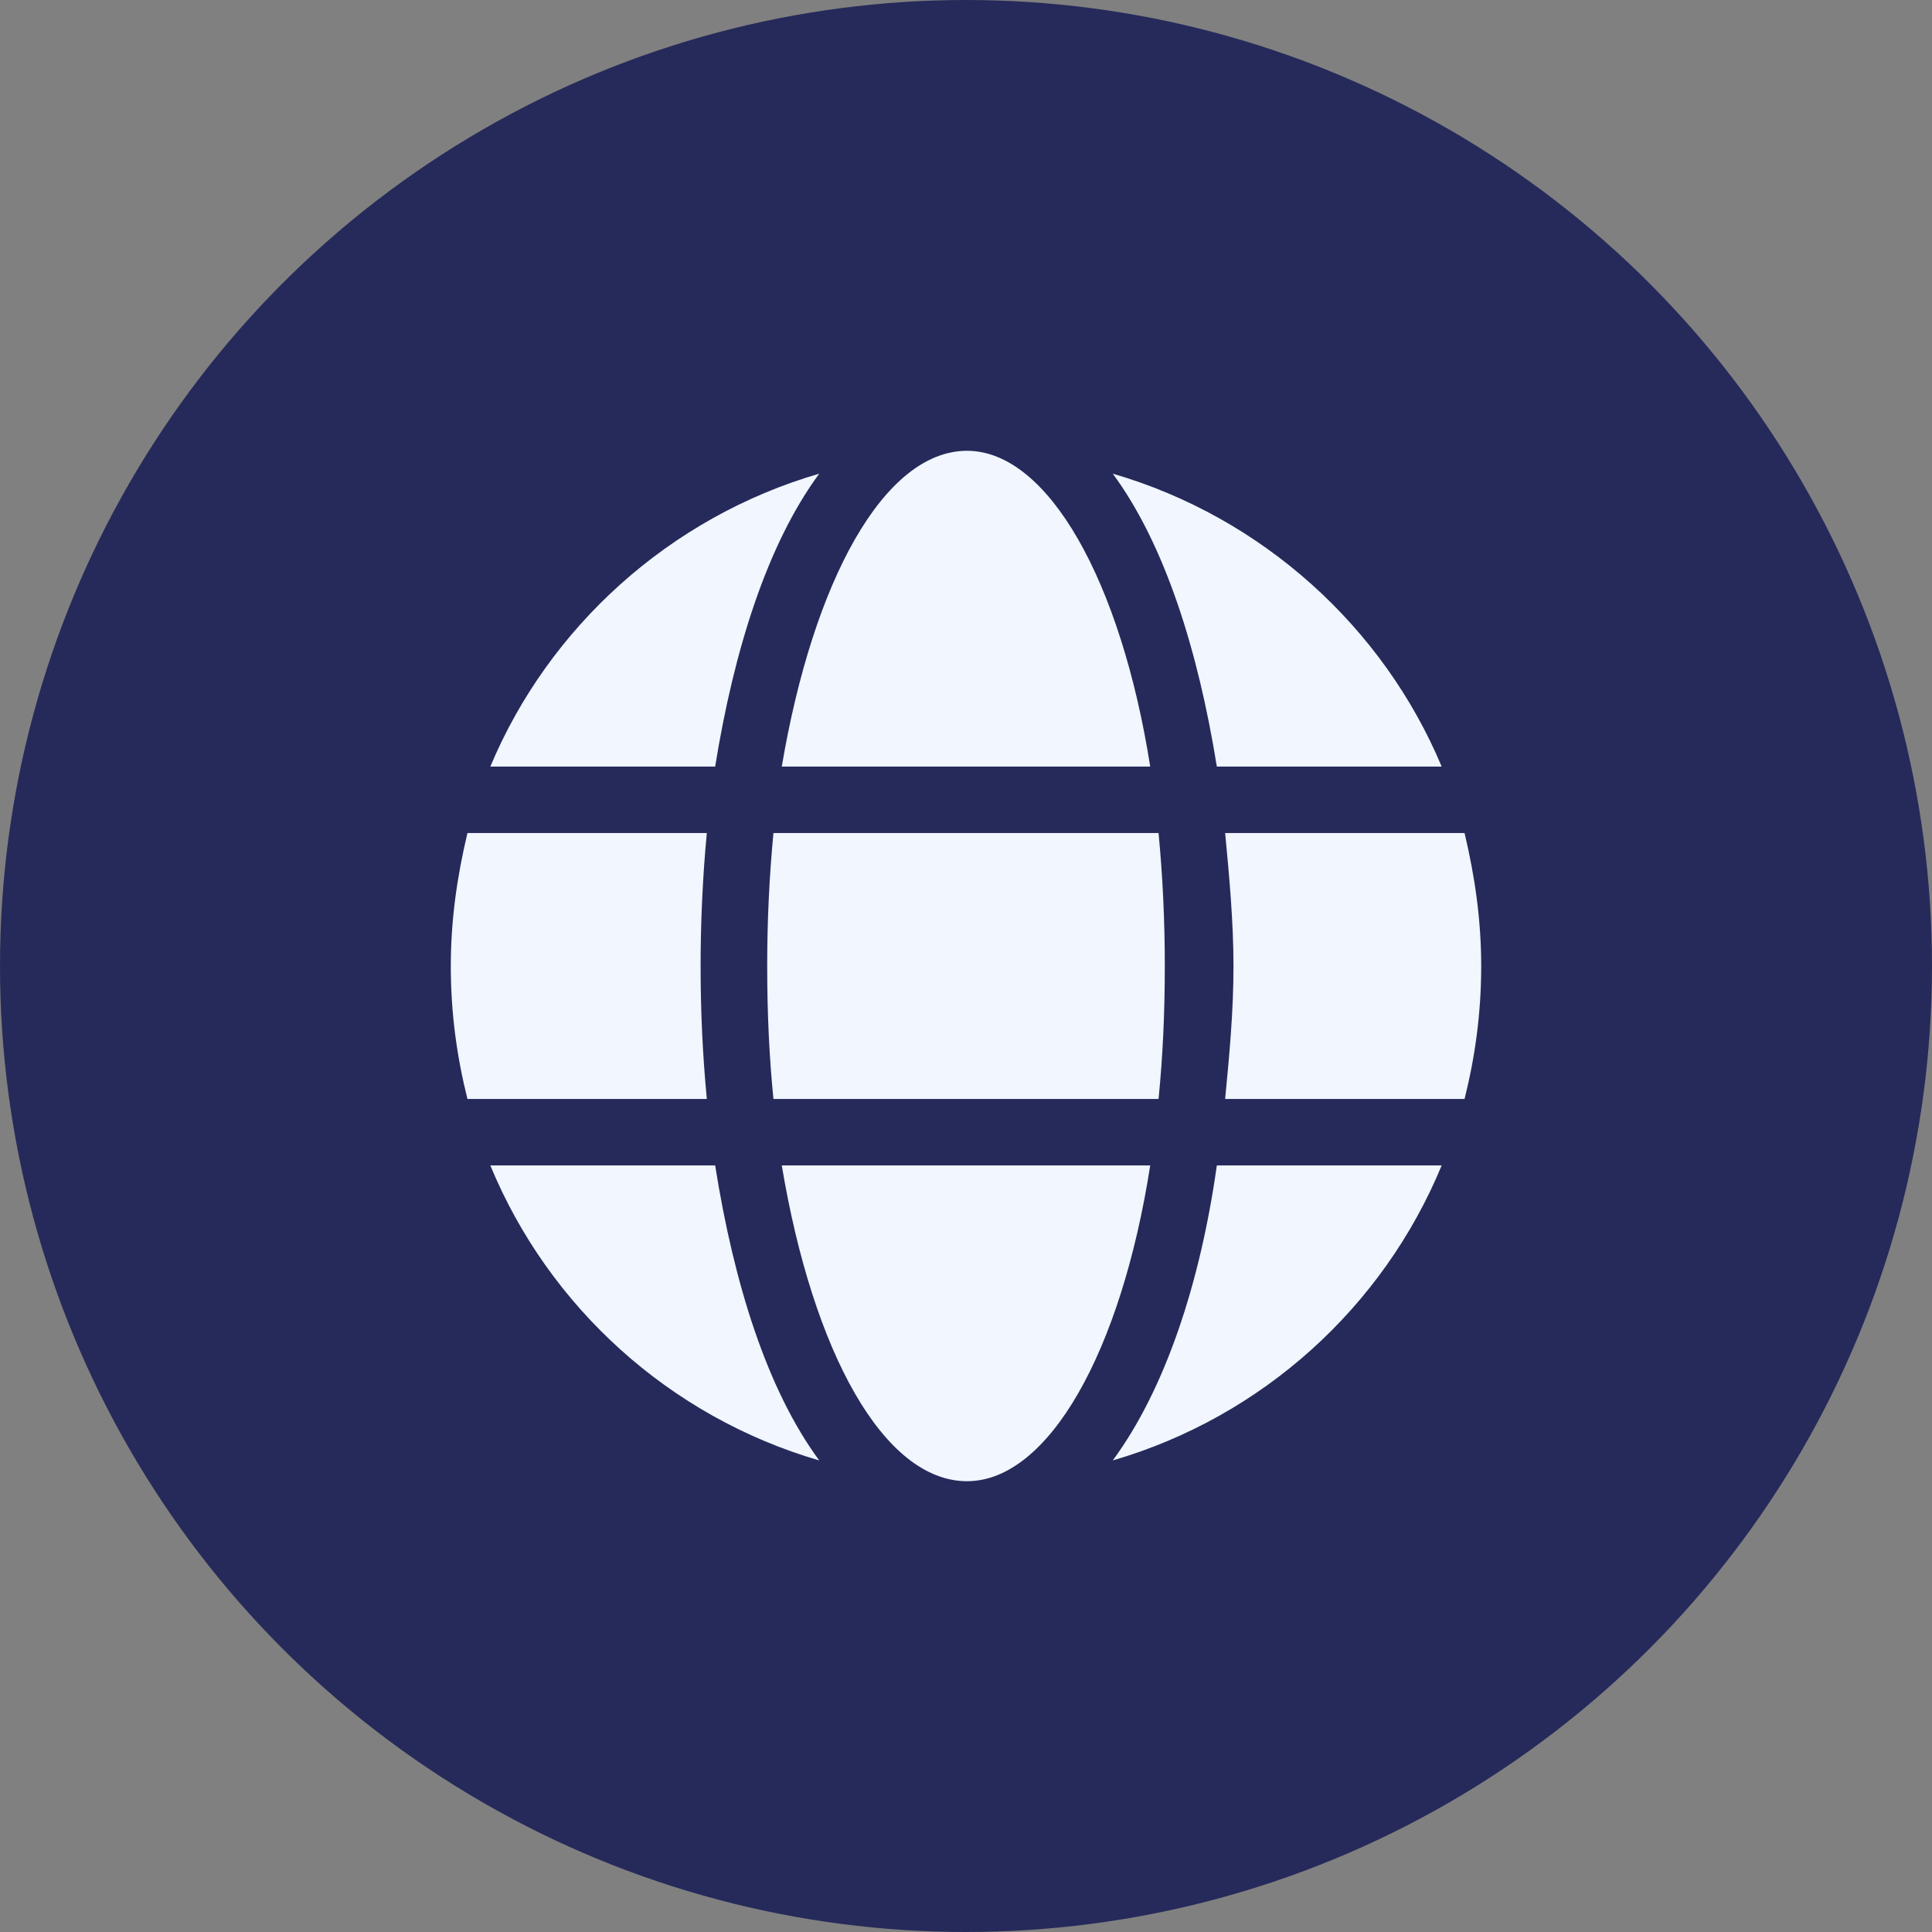
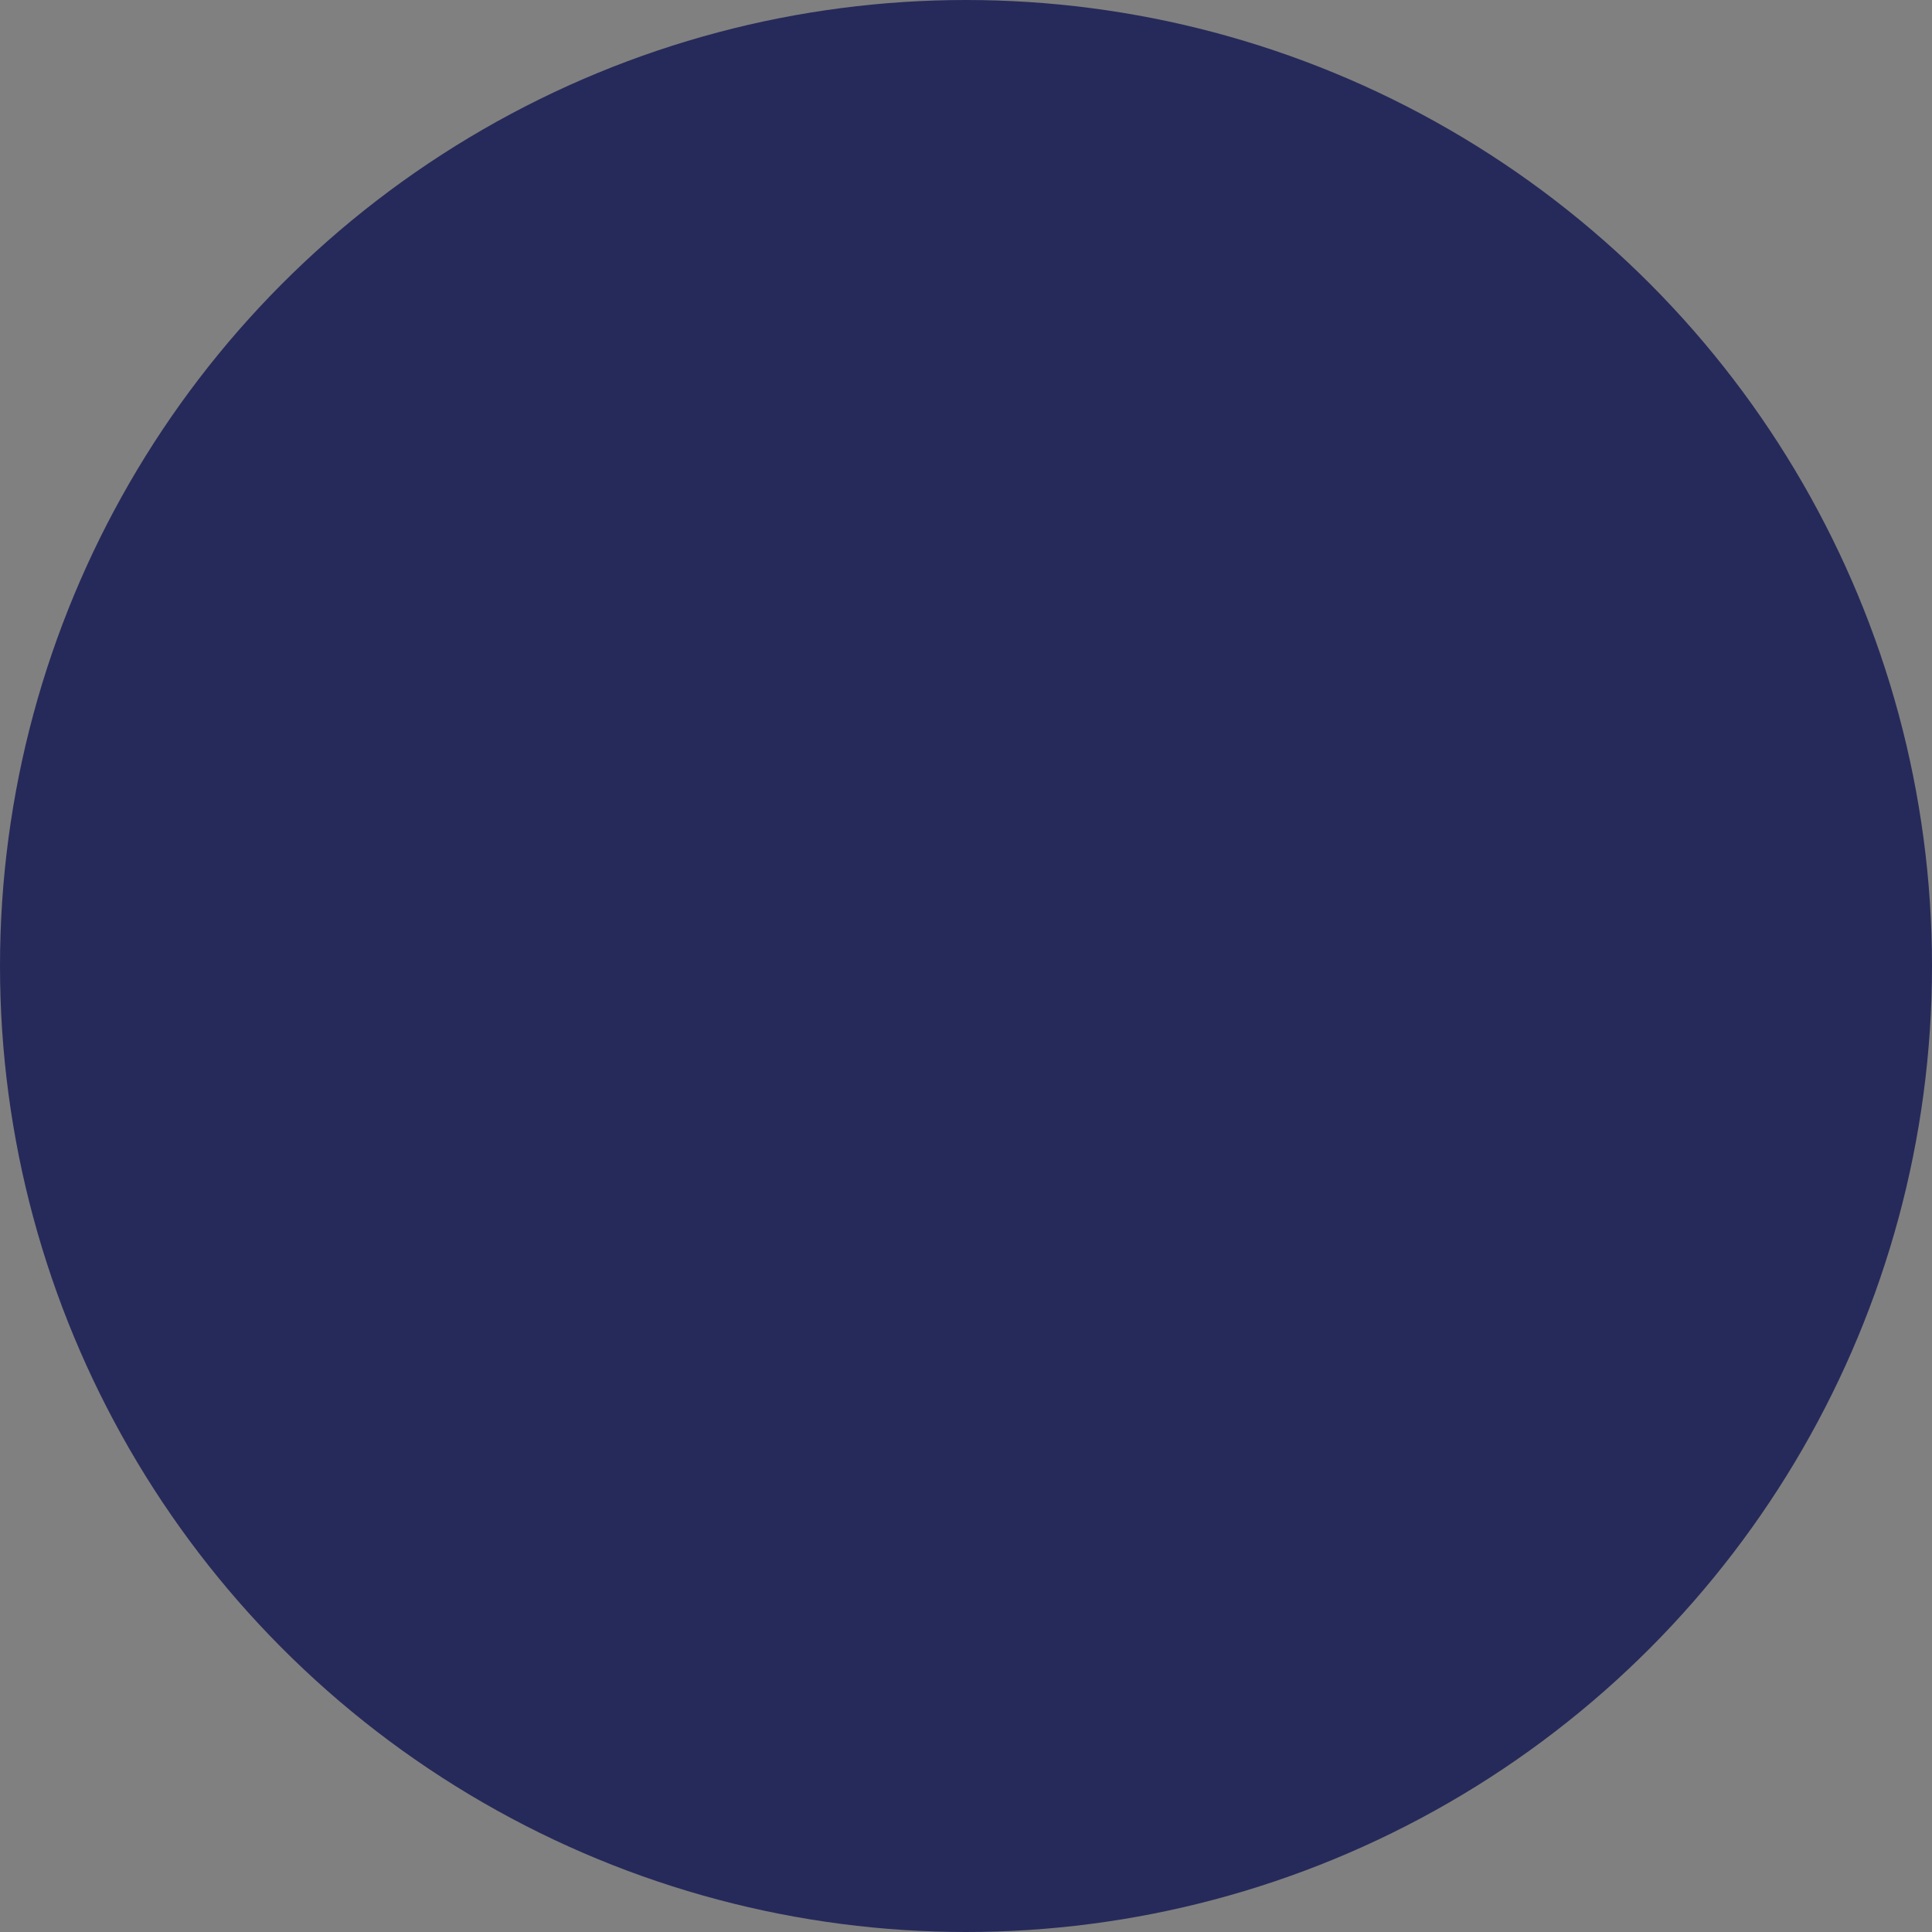
<svg xmlns="http://www.w3.org/2000/svg" width="60" height="60" viewBox="0 0 60 60" fill="none">
  <rect x="0" y="0" width="60" height="60" fill="#808080" stroke="none" />
  <circle cx="30" cy="30" r="30" fill="#262A5A" />
-   <path d="M35.721 23.806H24.279C25.248 18.064 27.447 14 30.032 14C32.553 14 34.816 18.064 35.721 23.806ZM23.826 30C23.826 28.581 23.891 27.226 24.02 25.871H35.98C36.109 27.226 36.174 28.581 36.174 30C36.174 31.484 36.109 32.839 35.98 34.129H24.02C23.891 32.839 23.826 31.484 23.826 30ZM44.772 23.806H37.79C37.208 20.194 36.174 16.903 34.558 14.71C39.212 16.064 42.962 19.484 44.772 23.806ZM25.442 14.71C23.826 16.903 22.792 20.194 22.21 23.806H15.228C17.038 19.484 20.788 16.064 25.442 14.71ZM45.483 25.871C45.806 27.226 46 28.581 46 30C46 31.484 45.806 32.839 45.483 34.129H38.048C38.178 32.774 38.307 31.419 38.307 30C38.307 28.645 38.178 27.226 38.048 25.871H45.483ZM21.758 30C21.758 31.419 21.822 32.774 21.951 34.129H14.517C14.194 32.839 14 31.484 14 30C14 28.581 14.194 27.226 14.517 25.871H21.951C21.822 27.226 21.758 28.645 21.758 30ZM24.279 36.194H35.721C34.816 42 32.553 46 30.032 46C27.447 46 25.248 42 24.279 36.194ZM34.558 45.355C36.174 43.161 37.273 39.871 37.79 36.194H44.772C42.962 40.581 39.212 44 34.558 45.355ZM15.228 36.194H22.21C22.792 39.871 23.826 43.161 25.442 45.355C20.788 44 17.038 40.581 15.228 36.194Z" fill="#F1F6FF" />
</svg>